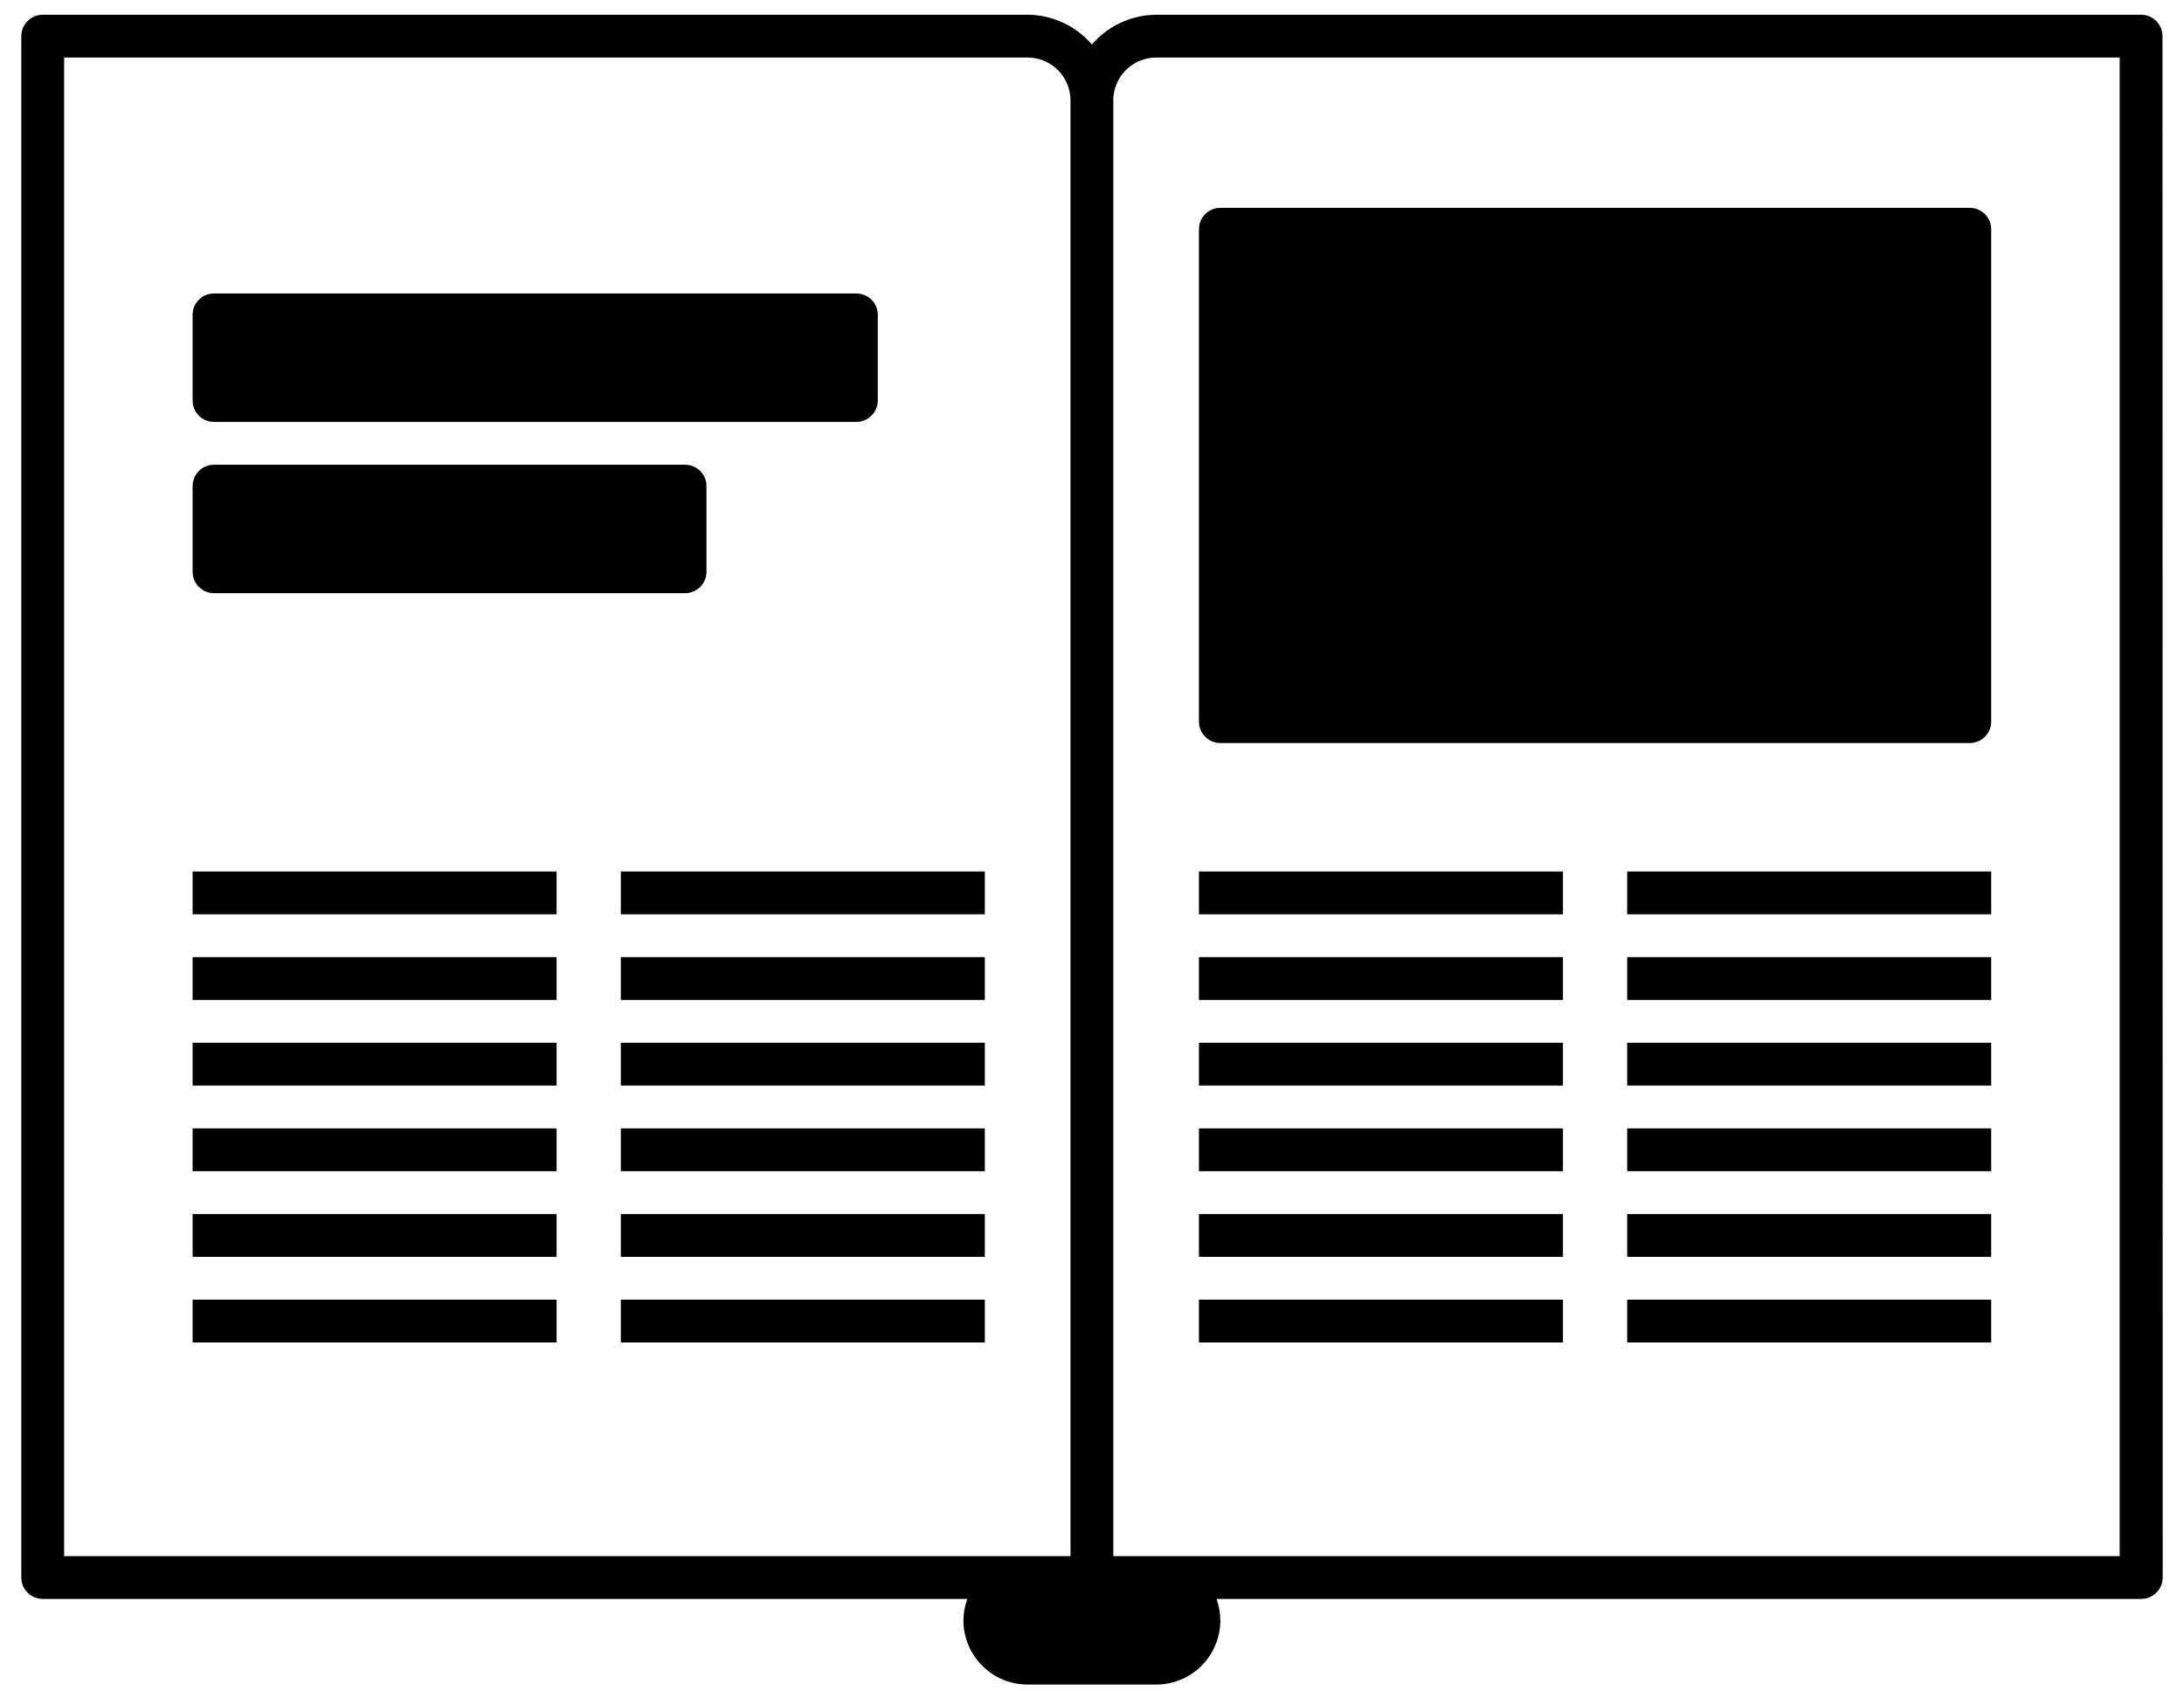
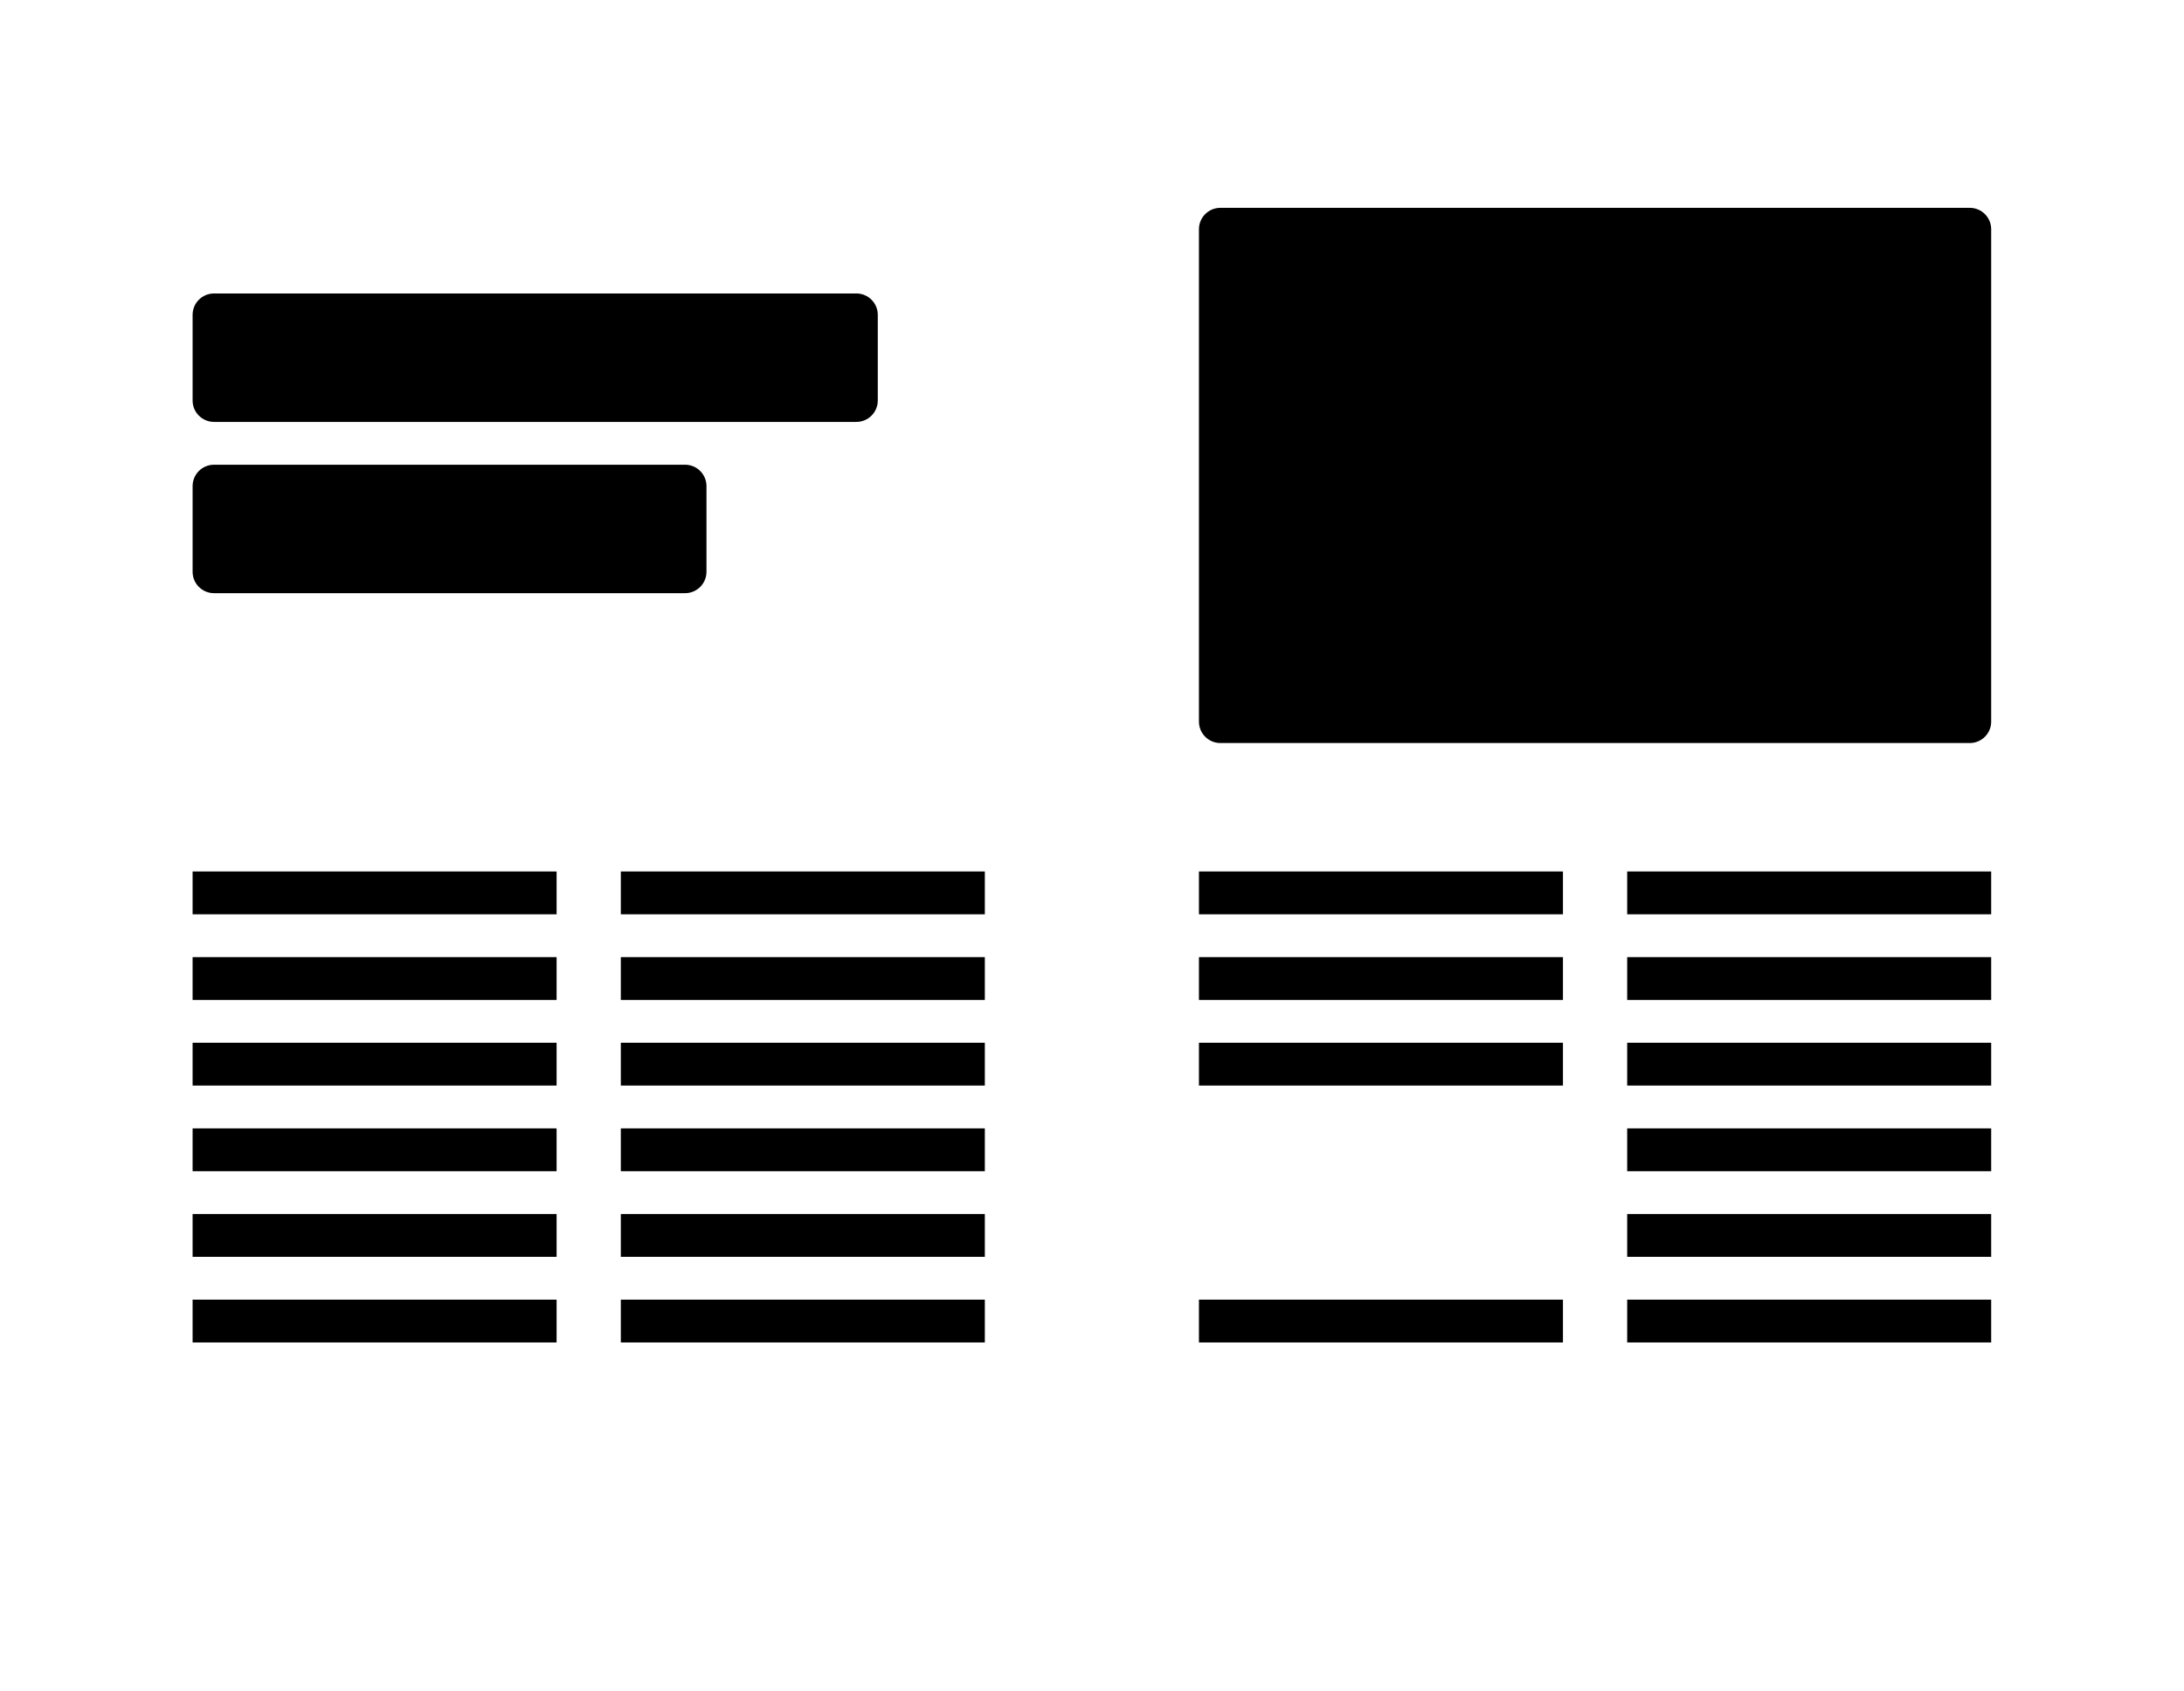
<svg xmlns="http://www.w3.org/2000/svg" width="102" height="79" viewBox="0 0 102 79" fill="none">
  <path d="M25.995 40.708H8.995V42.708H25.995V40.708Z" fill="black" />
  <path d="M45.995 40.708H28.995V42.708H45.995V40.708Z" fill="black" />
  <path d="M25.995 44.708H8.995V46.708H25.995V44.708Z" fill="black" />
  <path d="M45.995 44.708H28.995V46.708H45.995V44.708Z" fill="black" />
  <path d="M25.995 48.708H8.995V50.708H25.995V48.708Z" fill="black" />
  <path d="M45.995 48.708H28.995V50.708H45.995V48.708Z" fill="black" />
  <path d="M25.995 52.708H8.995V54.708H25.995V52.708Z" fill="black" />
  <path d="M45.995 52.708H28.995V54.708H45.995V52.708Z" fill="black" />
  <path d="M25.995 56.708H8.995V58.708H25.995V56.708Z" fill="black" />
  <path d="M45.995 56.708H28.995V58.708H45.995V56.708Z" fill="black" />
  <path d="M25.995 60.708H8.995V62.708H25.995V60.708Z" fill="black" />
  <path d="M45.995 60.708H28.995V62.708H45.995V60.708Z" fill="black" />
  <path d="M72.995 40.708H55.995V42.708H72.995V40.708Z" fill="black" />
  <path d="M92.995 40.708H75.995V42.708H92.995V40.708Z" fill="black" />
  <path d="M72.995 44.708H55.995V46.708H72.995V44.708Z" fill="black" />
  <path d="M92.995 44.708H75.995V46.708H92.995V44.708Z" fill="black" />
  <path d="M72.995 48.708H55.995V50.708H72.995V48.708Z" fill="black" />
  <path d="M92.995 48.708H75.995V50.708H92.995V48.708Z" fill="black" />
-   <path d="M72.995 52.708H55.995V54.708H72.995V52.708Z" fill="black" />
+   <path d="M72.995 52.708V54.708H72.995V52.708Z" fill="black" />
  <path d="M92.995 52.708H75.995V54.708H92.995V52.708Z" fill="black" />
-   <path d="M72.995 56.708H55.995V58.708H72.995V56.708Z" fill="black" />
  <path d="M92.995 56.708H75.995V58.708H92.995V56.708Z" fill="black" />
  <path d="M72.995 60.708H55.995V62.708H72.995V60.708Z" fill="black" />
  <path d="M92.995 60.708H75.995V62.708H92.995V60.708Z" fill="black" />
  <path d="M39.995 13.708H9.995C9.443 13.708 8.995 14.155 8.995 14.708V18.708C8.995 19.26 9.443 19.708 9.995 19.708H39.995C40.547 19.708 40.995 19.26 40.995 18.708V14.708C40.995 14.155 40.547 13.708 39.995 13.708Z" fill="black" />
  <path d="M31.995 21.708H9.995C9.443 21.708 8.995 22.155 8.995 22.708V26.708C8.995 27.26 9.443 27.708 9.995 27.708H31.995C32.547 27.708 32.995 27.26 32.995 26.708V22.708C32.995 22.155 32.547 21.708 31.995 21.708Z" fill="black" />
-   <path d="M100.995 1.688C100.995 1.423 100.89 1.169 100.702 0.981C100.515 0.794 100.26 0.688 99.995 0.688H53.995C53.425 0.693 52.862 0.819 52.345 1.059C51.827 1.298 51.367 1.646 50.995 2.078C50.623 1.646 50.163 1.298 49.645 1.059C49.128 0.819 48.565 0.693 47.995 0.688H1.995C1.863 0.689 1.732 0.716 1.61 0.767C1.488 0.819 1.378 0.894 1.285 0.988C1.1 1.174 0.996 1.426 0.995 1.688V73.688C0.995 73.953 1.1 74.208 1.288 74.395C1.475 74.583 1.73 74.688 1.995 74.688H45.175C45.059 75.009 44.998 75.347 44.995 75.688C44.995 76.484 45.311 77.247 45.874 77.81C46.436 78.372 47.199 78.688 47.995 78.688H53.995C54.791 78.688 55.554 78.372 56.116 77.81C56.679 77.247 56.995 76.484 56.995 75.688C56.992 75.347 56.931 75.009 56.815 74.688H100.005C100.137 74.688 100.268 74.661 100.39 74.609C100.512 74.558 100.622 74.483 100.715 74.388C100.9 74.202 101.004 73.951 101.005 73.688L100.995 1.688ZM2.995 2.688H47.995C48.525 2.688 49.034 2.899 49.409 3.274C49.784 3.649 49.995 4.158 49.995 4.688V72.688H2.995V2.688ZM53.995 72.688H51.995V4.688C51.995 4.158 52.206 3.649 52.581 3.274C52.956 2.899 53.465 2.688 53.995 2.688H98.995V72.688H53.995Z" fill="black" />
  <path d="M91.995 9.708H56.995C56.443 9.708 55.995 10.155 55.995 10.708V33.708C55.995 34.26 56.443 34.708 56.995 34.708H91.995C92.547 34.708 92.995 34.26 92.995 33.708V10.708C92.995 10.155 92.547 9.708 91.995 9.708Z" fill="black" />
</svg>